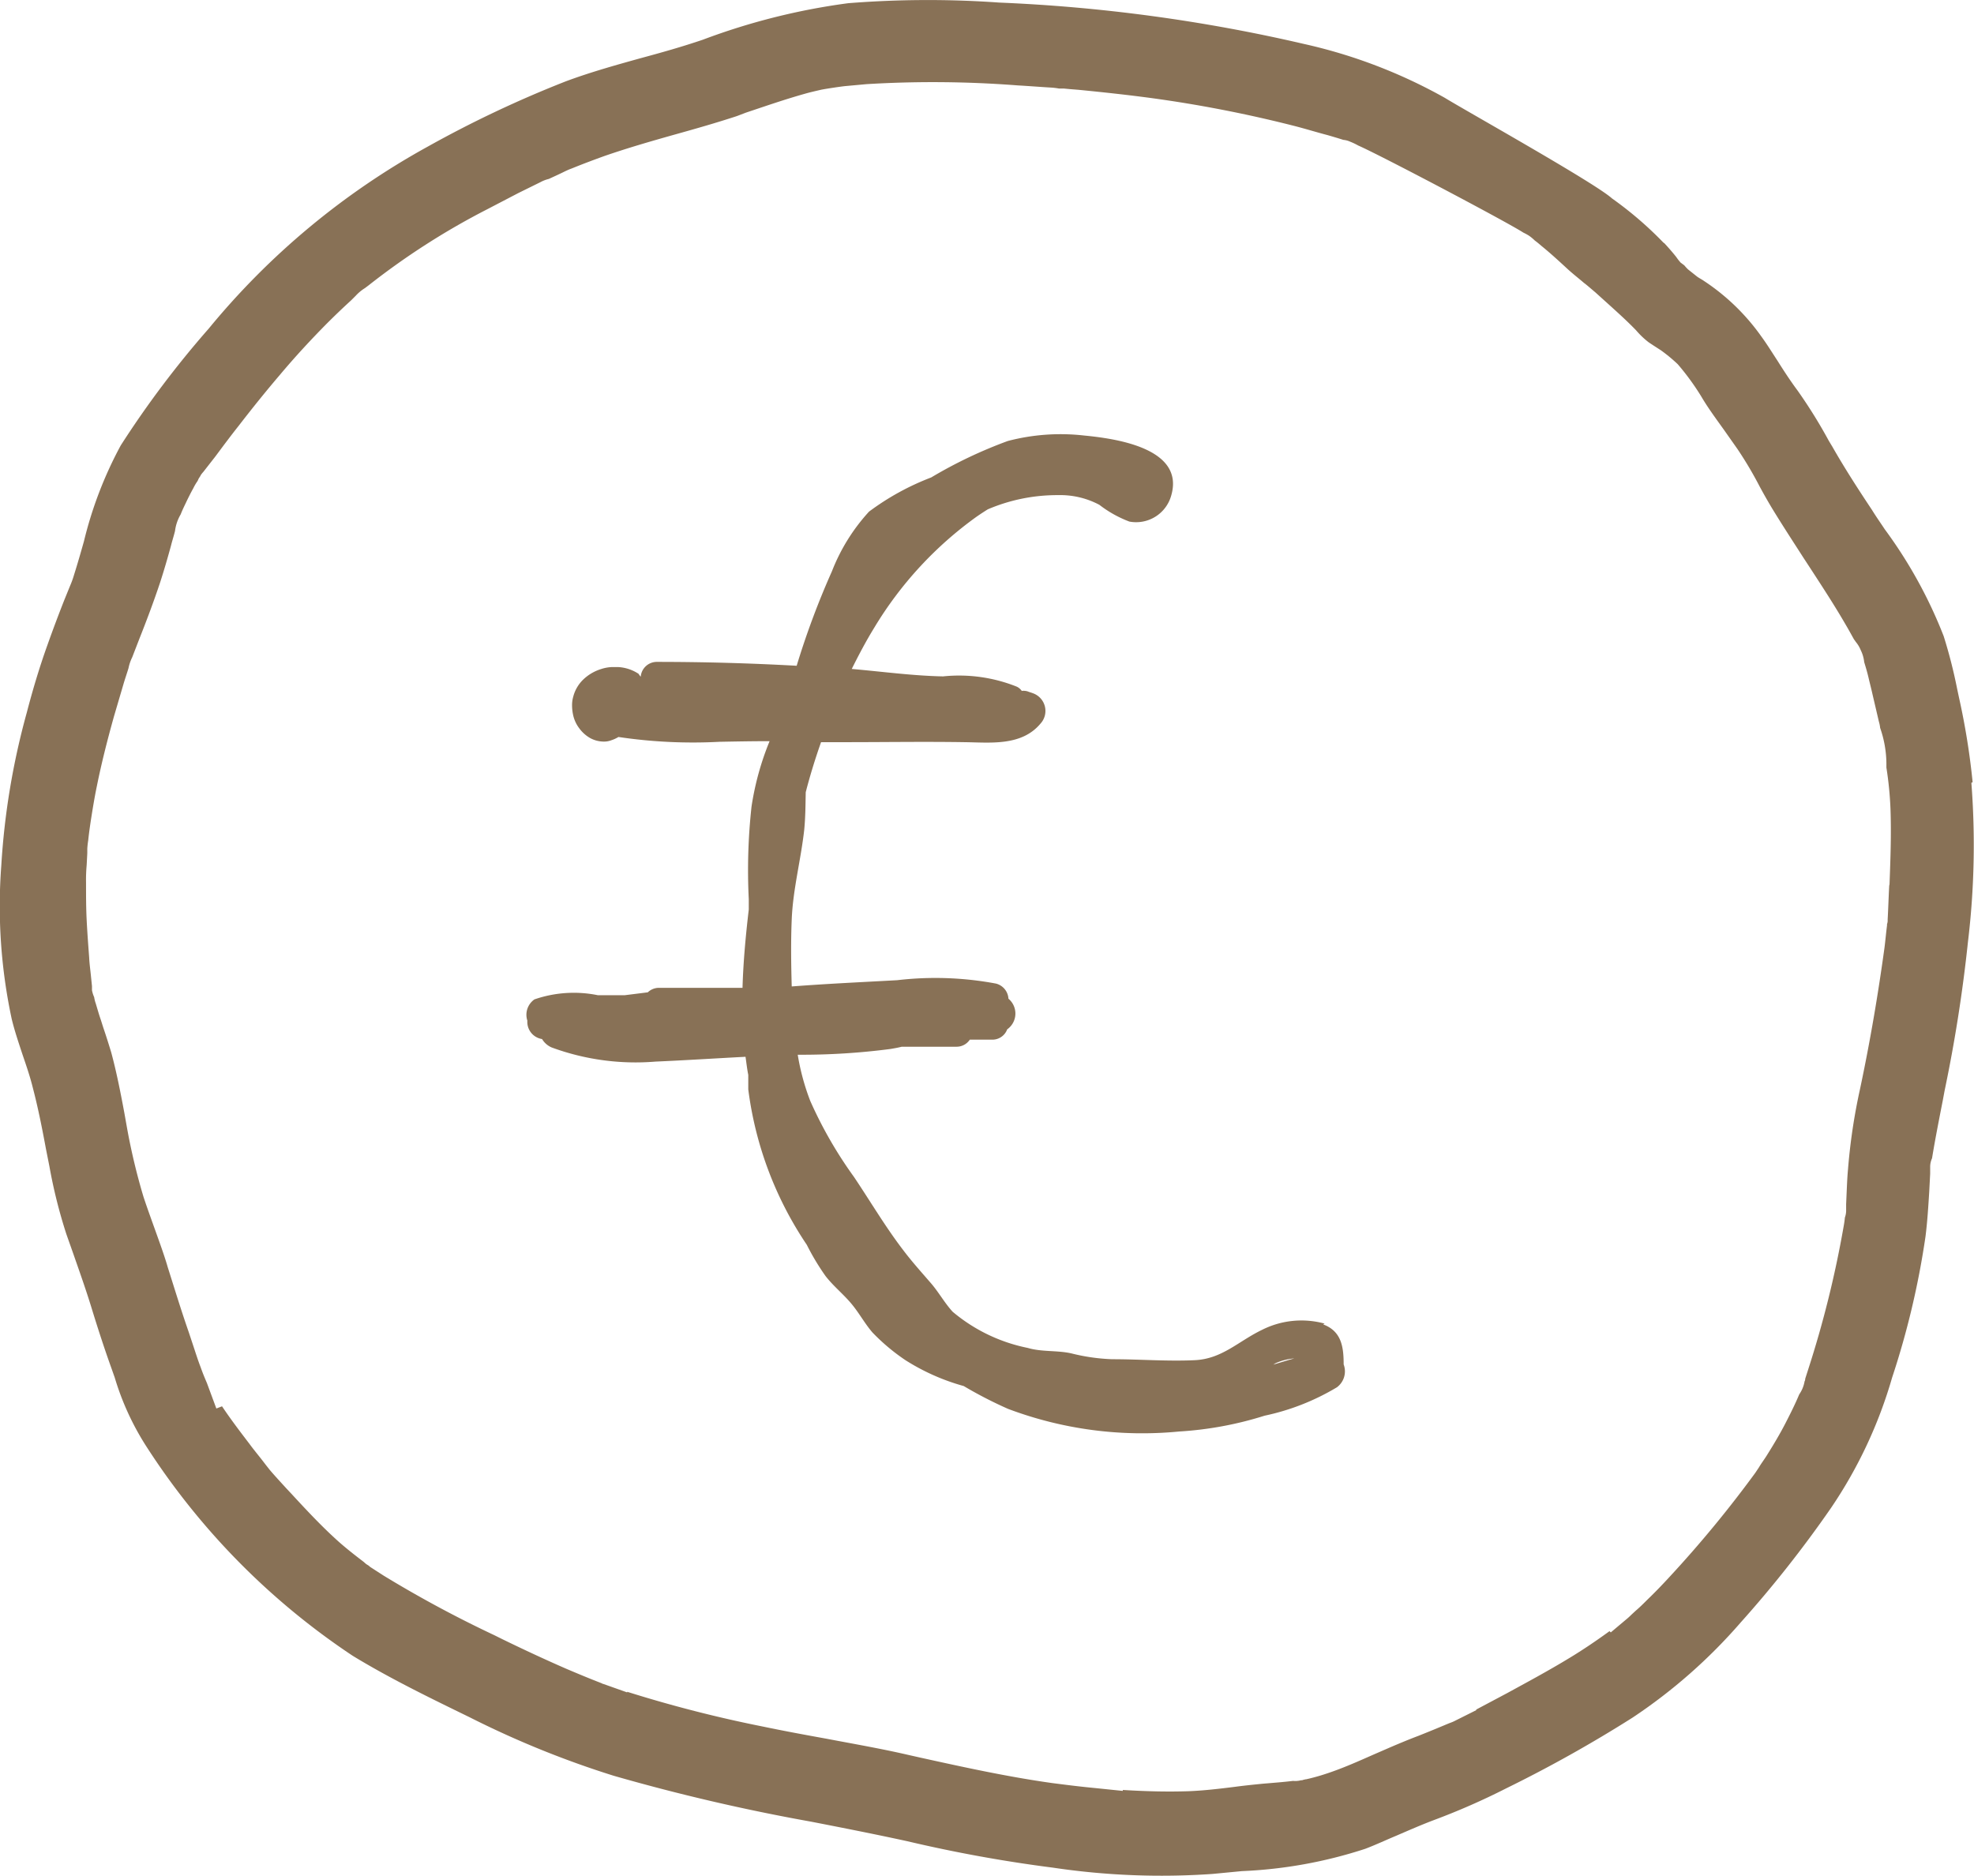
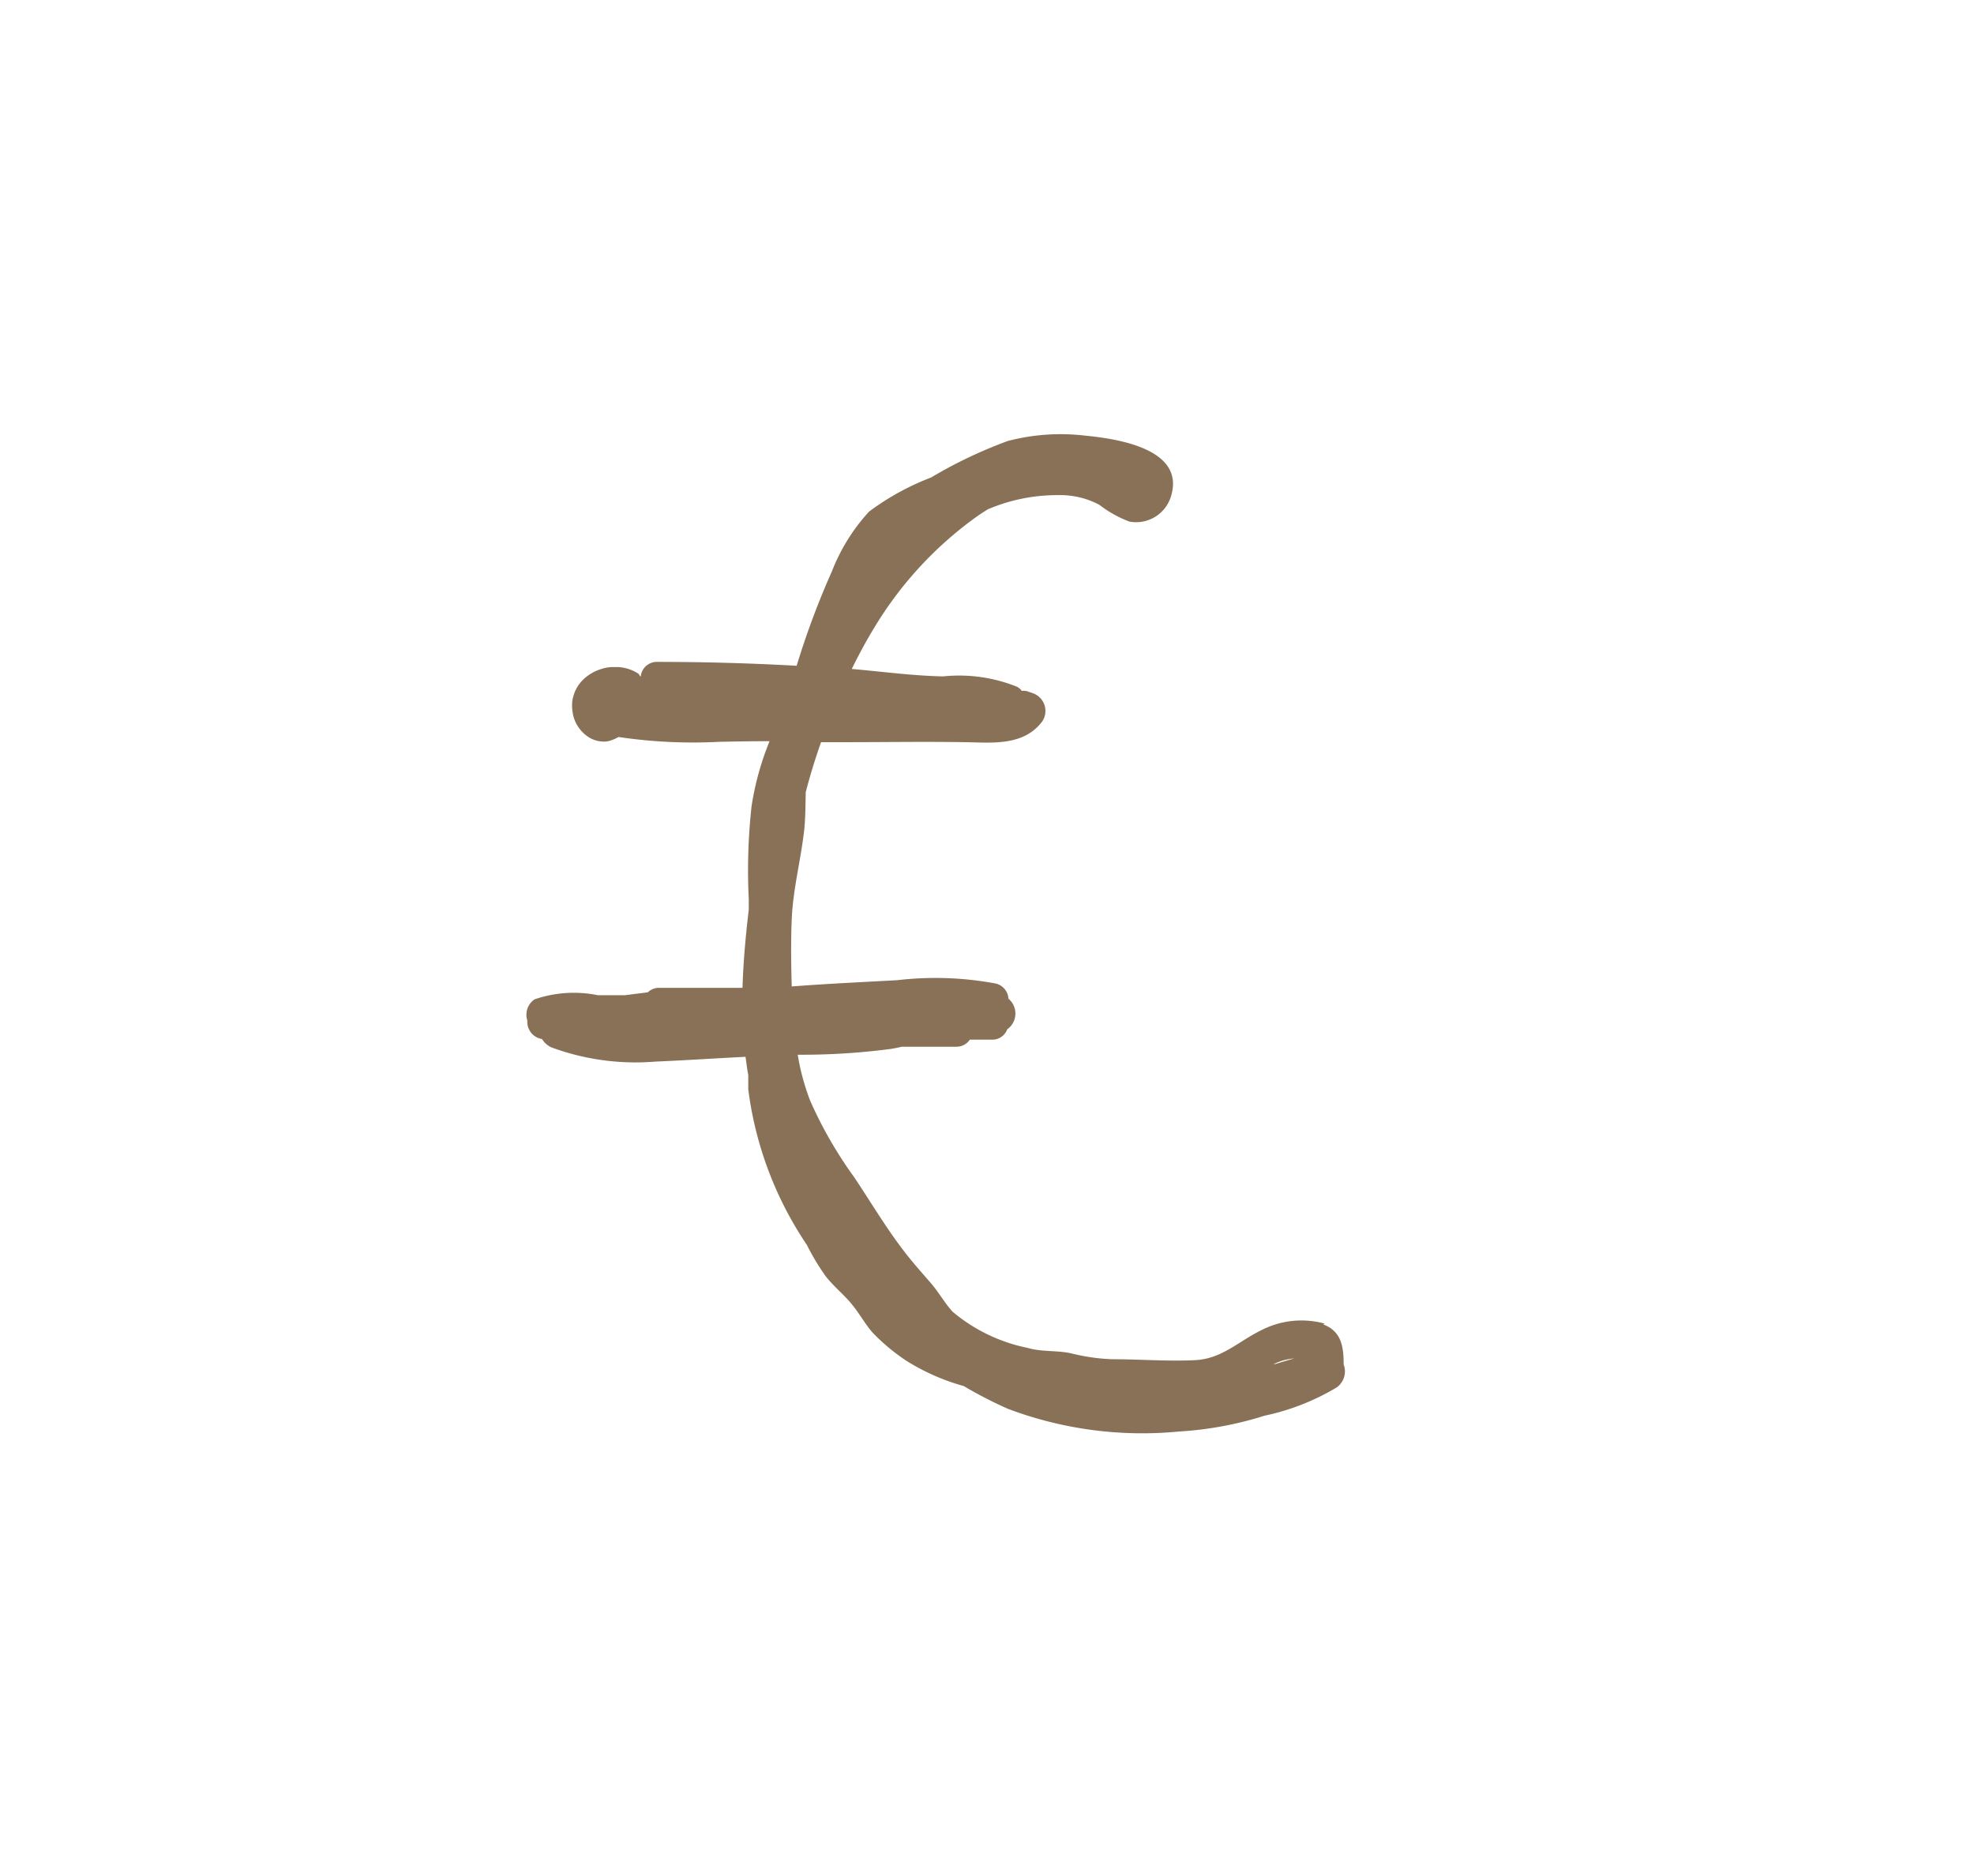
<svg xmlns="http://www.w3.org/2000/svg" id="Ebene_1" data-name="Ebene 1" width="31.57" height="30" viewBox="0 0 31.57 30">
  <g id="Gruppe_6" data-name="Gruppe 6" transform="translate(0 0)">
-     <path id="Pfad_25" data-name="Pfad 25" d="M31.517,12.509A11.366,11.366,0,0,0,31.3,11.16l-.03-.141a8,8,0,0,0-.216-.846,7.4,7.4,0,0,0-.941-1.707c-.07-.106-.141-.206-.206-.312-.211-.317-.433-.659-.634-1.012l-.055-.091a8.057,8.057,0,0,0-.5-.805c-.116-.156-.221-.317-.322-.478-.086-.131-.166-.262-.262-.393a3.446,3.446,0,0,0-.911-.881c-.035-.025-.076-.045-.111-.07l-.146-.116a.715.715,0,0,1-.06-.065l-.06-.045s-.03-.035-.045-.055l-.025-.035c-.06-.076-.126-.151-.191-.221h0c-.005,0-.015-.01-.02-.015a5.826,5.826,0,0,0-.816-.7c-.272-.247-2.316-1.389-2.678-1.611A8.282,8.282,0,0,0,20.815.7,26.339,26.339,0,0,0,15.947.04a16.111,16.111,0,0,0-2.411.01A10.5,10.5,0,0,0,11.21.634c-.342.116-.664.206-.982.292-.4.111-.816.227-1.208.373A18.033,18.033,0,0,0,6.806,2.346a12.049,12.049,0,0,0-3.5,2.91A15.609,15.609,0,0,0,1.9,7.123a6.356,6.356,0,0,0-.589,1.535c-.05.176-.1.352-.156.529h0a1.518,1.518,0,0,1-.065.181L1,9.589q-.143.362-.272.725c-.136.378-.247.76-.332,1.087A11.793,11.793,0,0,0-.01,13.838a8.617,8.617,0,0,0,.166,2.457c.045.186.106.367.171.564.06.176.121.352.166.534.086.327.151.659.211.982l.055.277a8.173,8.173,0,0,0,.272,1.087l.106.3c.1.287.206.584.3.891s.2.634.312.946l.055.156a4.32,4.32,0,0,0,.5,1.092,11.465,11.465,0,0,0,3.307,3.358c.594.362,1.238.675,1.858.977l.06.03a15.112,15.112,0,0,0,2.255.911,31.571,31.571,0,0,0,3.161.735c.513.1,1.022.2,1.535.312a22.717,22.717,0,0,0,2.331.423,11.729,11.729,0,0,0,2.552.1l.468-.045a7.314,7.314,0,0,0,1.973-.357c.171-.065.332-.141.5-.211.2-.086.393-.171.594-.247a11.086,11.086,0,0,0,1.158-.508,21.359,21.359,0,0,0,2.024-1.133,8.567,8.567,0,0,0,1.727-1.52,18.638,18.638,0,0,0,1.445-1.832,7.308,7.308,0,0,0,.977-2.084,13.24,13.24,0,0,0,.534-2.255c.03-.237.045-.478.06-.72l.015-.287v-.116a.334.334,0,0,1,.03-.131c.05-.307.111-.614.171-.921l.03-.161a23.758,23.758,0,0,0,.373-2.376,12.943,12.943,0,0,0,.055-2.547Zm-1.334,1.656c-.01.181-.015.362-.025.544a.16.16,0,0,1-.01.07V14.8c-.015.116-.025.232-.04.352-.1.73-.227,1.49-.393,2.27a9.4,9.4,0,0,0-.191,1.279c-.01.106-.015.216-.02.327l-.01.232v.106a.329.329,0,0,1-.02.106c-.005.06-.015.116-.025.171a16.772,16.772,0,0,1-.559,2.25l-.05.156s0,.03-.01.04a.52.52,0,0,1-.086.211c-.065.156-.141.307-.221.463s-.181.327-.282.488c-.045.076-.1.146-.141.216l-.03.045h0l-.03.045a18.531,18.531,0,0,1-1.369,1.661c-.116.126-.232.247-.357.367-.06.06-.121.121-.186.176l-.065.06s-.045.045-.076.07l-.257.216-.02-.02c-.221.161-.428.3-.639.428-.347.211-.7.4-1,.564l-.493.262v.01l-.352.176c-.03.015-.06.025-.086.035-.166.07-.327.136-.488.2-.146.055-.292.116-.433.176l-.267.116c-.252.111-.508.227-.785.317a3.165,3.165,0,0,1-.312.086.045.045,0,0,0-.025.005.093.093,0,0,0-.035.01h-.02a.347.347,0,0,1-.126.01c-.121.015-.242.025-.362.035l-.121.01c-.151.015-.3.03-.448.05-.242.03-.488.06-.74.07-.312.01-.639.005-1.052-.02v.015l-.438-.045h0l-.1-.01c-.2-.02-.393-.045-.589-.07-.715-.1-1.43-.257-2.114-.408l-.2-.045c-.433-.1-.876-.176-1.3-.257-.332-.06-.664-.121-1-.191A20.688,20.688,0,0,1,10,27.057v.01l-.383-.136c-.01,0-.015-.005-.025-.01l-.025-.01h0c-.181-.07-.362-.146-.539-.221-.3-.131-.619-.277-1.022-.473l-.131-.065A18.708,18.708,0,0,1,6.106,25.2l-.211-.136h0a.371.371,0,0,1-.03-.025l-.04-.025h0l-.04-.035c-.131-.1-.267-.206-.393-.317-.277-.247-.529-.519-.77-.78l-.076-.081c-.091-.1-.176-.191-.262-.292l-.06-.076h0l-.05-.065c-.07-.091-.146-.181-.216-.277-.146-.191-.3-.393-.438-.6l-.091.035-.151-.408c-.035-.081-.07-.166-.1-.252-.045-.116-.081-.232-.121-.352l-.07-.211c-.121-.347-.227-.695-.337-1.042l-.01-.035c-.055-.181-.121-.362-.186-.544s-.131-.362-.191-.544A10.026,10.026,0,0,1,2,18.036L1.958,17.8c-.06-.322-.126-.659-.211-.972-.04-.131-.081-.262-.126-.393l-.04-.126c-.03-.086-.055-.176-.081-.262a.531.531,0,0,1-.025-.1.479.479,0,0,1-.035-.111h0v-.065l-.015-.146c-.01-.106-.025-.206-.03-.312-.015-.2-.03-.4-.04-.6s-.01-.4-.01-.6a2.591,2.591,0,0,1,.01-.277l.01-.191h0v-.07a1.247,1.247,0,0,1,.015-.136c.01-.1.025-.206.04-.307.03-.191.06-.378.1-.569.07-.347.161-.71.272-1.107l.151-.513c.025-.086.055-.171.081-.257h0a.72.72,0,0,1,.06-.176h0l.111-.287c.116-.292.232-.6.332-.9.065-.2.121-.393.176-.594.02-.081.045-.156.065-.237a.691.691,0,0,1,.091-.267h0c.025-.065.055-.126.086-.191s.076-.156.116-.227a.8.8,0,0,1,.065-.111c.01-.015.015-.035.025-.05h0l.01-.015a.219.219,0,0,0,.02-.035.44.44,0,0,1,.04-.05L3.413,7.3c.131-.176.247-.332.367-.483.237-.307.453-.574.664-.821.252-.3.493-.559.74-.81.131-.131.262-.257.4-.383l.045-.045.03-.03a.706.706,0,0,1,.146-.121h0l.06-.045a11.671,11.671,0,0,1,1.9-1.218l.493-.257.357-.176a.534.534,0,0,1,.131-.05c.076-.035.166-.076.237-.111s.111-.05.126-.055c.171-.07.347-.136.524-.2.378-.131.765-.242,1.138-.347.327-.091.659-.186.982-.292L11.9,1.8c.3-.1.619-.211.936-.3.086-.025.176-.045.262-.065.07-.015.337-.055.4-.06l.327-.03a17.576,17.576,0,0,1,2.421.02c.181.01.362.025.539.035a1.13,1.13,0,0,1,.121.015h.076l.106.01h0l.126.01c.408.04.785.081,1.158.131a20.39,20.39,0,0,1,2.3.448c.176.045.352.1.529.146.086.025.171.05.252.076a.333.333,0,0,1,.111.03.99.99,0,0,1,.126.06c.347.151,2.371,1.218,2.643,1.394a.814.814,0,0,1,.091.05.719.719,0,0,1,.091.076c.035.025.07.055.106.086.131.106.257.221.383.337.106.1.2.171.3.257h0c.03.02.151.126.176.146.332.3.478.428.654.609a1.318,1.318,0,0,0,.2.191c.065.045.131.086.2.131a2.588,2.588,0,0,1,.267.221,3.992,3.992,0,0,1,.378.519c.106.181.237.357.367.539.07.1.141.2.211.3a6.124,6.124,0,0,1,.352.594c.065.121.131.237.2.352.166.272.337.534.508.8l.076.116c.206.317.408.624.594.946.045.076.086.151.131.232l.025.035a.2.2,0,0,0,.015.02.5.5,0,0,1,.07.121.565.565,0,0,1,.055.191h0c.025.081.05.166.07.252s.045.181.065.272l.1.428a.535.535,0,0,1,.02.1,1.764,1.764,0,0,1,.1.564v.07a5.649,5.649,0,0,1,.065.654c.015.408,0,.805-.015,1.213Z" transform="translate(0.031 0.001)" fill="#887156" />
    <path id="Pfad_26" data-name="Pfad 26" d="M29.136,28.392a1.4,1.4,0,0,0-1,.1c-.377.181-.637.464-1.073.485s-.882-.015-1.323-.015a3.105,3.105,0,0,1-.652-.093c-.23-.052-.475-.021-.7-.088a2.686,2.686,0,0,1-1.2-.578c-.132-.144-.23-.325-.358-.469-.147-.17-.3-.34-.436-.521-.284-.371-.524-.779-.784-1.166a6.711,6.711,0,0,1-.7-1.217,3.706,3.706,0,0,1-.2-.738A10.956,10.956,0,0,0,22.193,24c.059-.01.123-.021.181-.036h.877a.253.253,0,0,0,.211-.113h.358a.252.252,0,0,0,.24-.165.309.309,0,0,0,.02-.49.265.265,0,0,0-.2-.242A5.251,5.251,0,0,0,22.3,22.9c-.564.031-1.127.057-1.686.1-.01-.356-.015-.717,0-1.073.02-.485.147-.954.2-1.434.02-.206.02-.4.024-.6.069-.268.152-.536.245-.8h.392c.632,0,1.269-.01,1.9,0,.412.005.911.067,1.215-.294a.3.3,0,0,0-.123-.49c-.024-.01-.049-.015-.074-.026a.22.22,0,0,0-.1-.01.207.207,0,0,0-.078-.067,2.482,2.482,0,0,0-1.181-.165c-.49-.01-.975-.077-1.46-.119.113-.227.23-.449.363-.665a5.974,5.974,0,0,1,1.632-1.769c.059-.041.123-.083.181-.119a2.822,2.822,0,0,1,1.127-.227,1.329,1.329,0,0,1,.657.155,1.857,1.857,0,0,0,.48.268.583.583,0,0,0,.671-.423c.216-.763-.926-.908-1.4-.954a3.329,3.329,0,0,0-1.215.088,7.267,7.267,0,0,0-1.225.583,4.111,4.111,0,0,0-.995.547,3.046,3.046,0,0,0-.593.954,12.975,12.975,0,0,0-.564,1.511q-1.117-.062-2.234-.062a.258.258,0,0,0-.26.237A.249.249,0,0,1,18.165,18a.657.657,0,0,0-.323-.108h-.108a.632.632,0,0,0-.167.031.721.721,0,0,0-.294.175.583.583,0,0,0-.152.263.489.489,0,0,0-.02.144.722.722,0,0,0,.015.144.537.537,0,0,0,.1.222.557.557,0,0,0,.172.155.454.454,0,0,0,.2.057.329.329,0,0,0,.142-.021.547.547,0,0,0,.113-.052,8.06,8.06,0,0,0,1.617.077c.265-.005.529-.01.8-.01a4.529,4.529,0,0,0-.289,1.047,9.325,9.325,0,0,0-.044,1.48v.165c-.049.418-.088.836-.1,1.253H18.493a.257.257,0,0,0-.181.072l-.368.046h-.431a1.929,1.929,0,0,0-1.014.067.3.3,0,0,0-.113.34.277.277,0,0,0,.235.294.333.333,0,0,0,.152.134,3.883,3.883,0,0,0,1.661.227c.48-.021.96-.052,1.441-.077.015.1.024.191.044.289v.232a5.746,5.746,0,0,0,.936,2.486,3.854,3.854,0,0,0,.3.5c.132.17.3.3.431.464.113.139.2.3.319.438a3.207,3.207,0,0,0,.529.444,3.45,3.45,0,0,0,.931.413,6.662,6.662,0,0,0,.711.366,6.089,6.089,0,0,0,2.734.361,5.661,5.661,0,0,0,1.367-.253,3.756,3.756,0,0,0,1.156-.454.317.317,0,0,0,.108-.366c0-.279-.034-.531-.328-.64Zm-.485.557c-.113.031-.225.067-.338.1a.21.21,0,0,0,.034-.021A.921.921,0,0,1,28.651,28.949Z" transform="translate(-7.952 -7.223)" fill="#887156" />
  </g>
</svg>